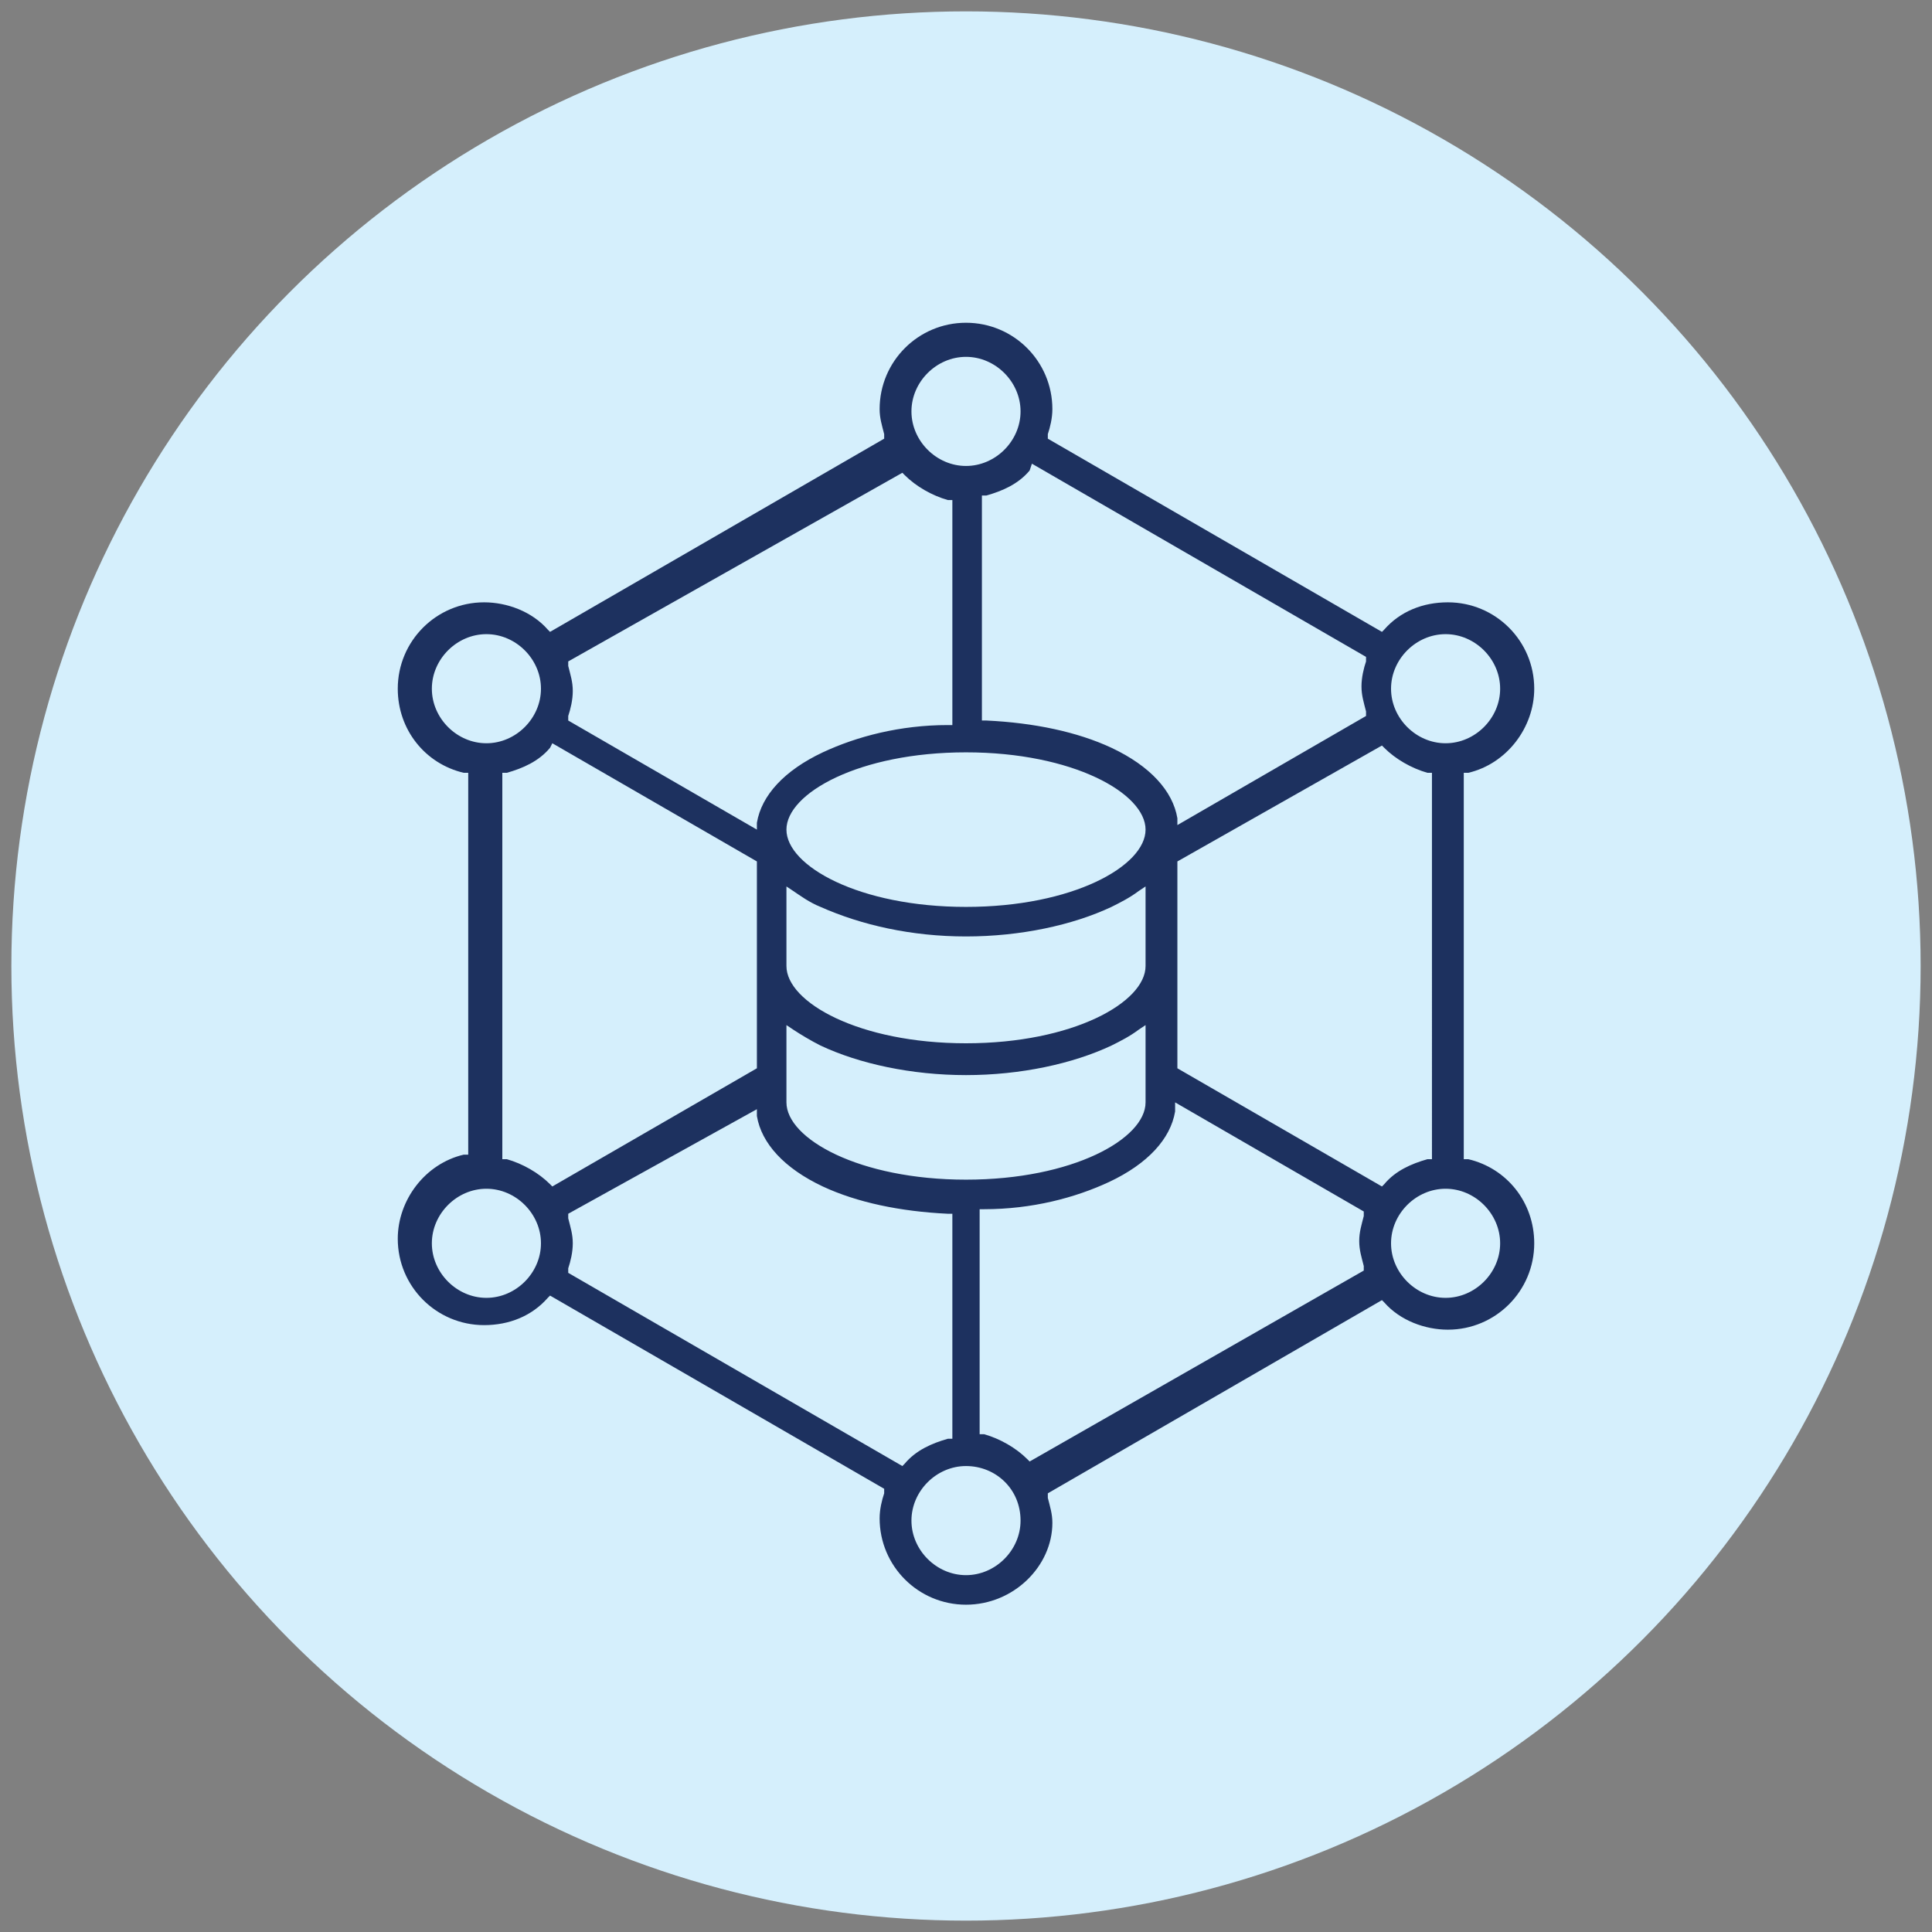
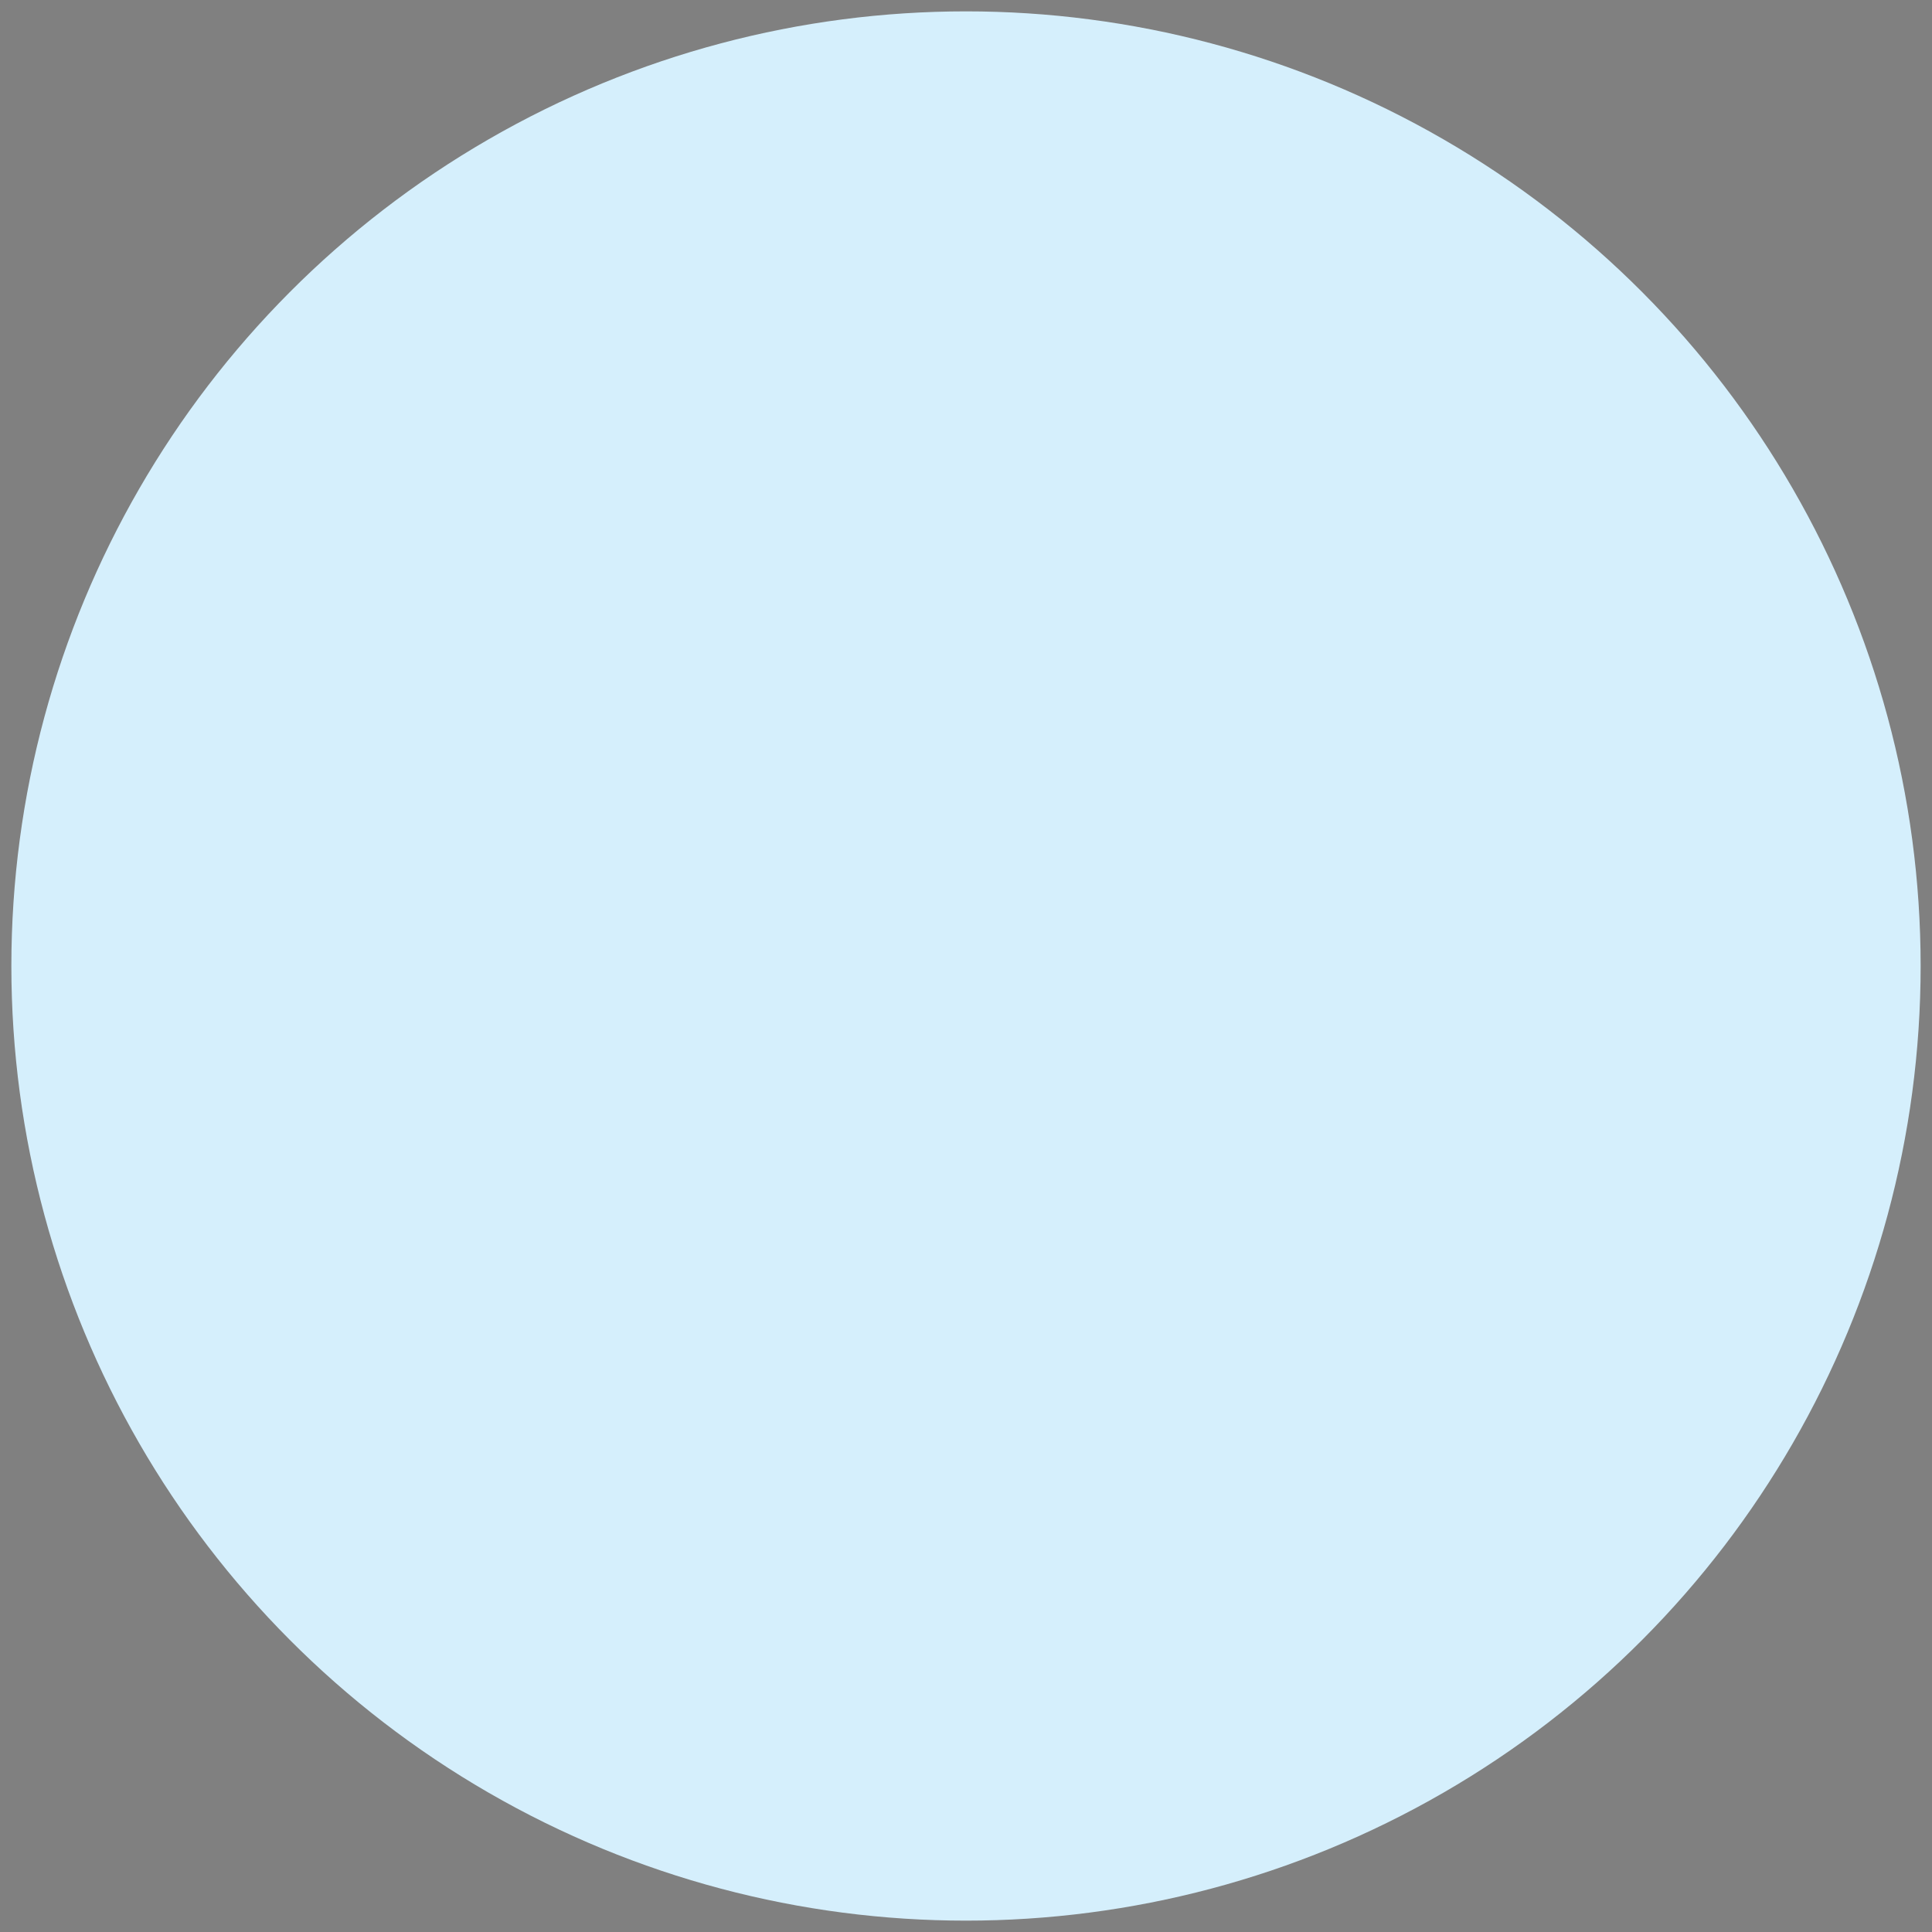
<svg xmlns="http://www.w3.org/2000/svg" version="1.0" id="Layer_1" x="0px" y="0px" width="85px" height="85px" viewBox="0 0 85 85" style="enable-background:new 0 0 85 85;" xml:space="preserve">
  <rect x="0" y="0" width="85" height="85" fill="#808080" stroke="none" />
  <style type="text/css">
	.st0{fill:#D5EFFC;}
	.st1{fill:#DAE8F6;}
	.st2{fill:#DDF1EF;}
	.st3{fill:#1D315F;}
	.st4{fill:#1D315F;stroke:#1D315F;stroke-width:0.2;stroke-miterlimit:10;}
	.st5{fill:#FFEFD7;}
	.st6{fill-rule:evenodd;clip-rule:evenodd;fill:#1D315F;}
</style>
  <circle class="st0" cx="42.5" cy="42.5" r="42" />
-   <path class="st3" d="M42.5,70.6c-2.1,0-3.8-1.7-3.8-3.8c0-0.4,0.1-0.8,0.2-1.1l0-0.2l-14.7-8.5l-0.1,0.1c-0.7,0.8-1.7,1.2-2.8,1.2  c-2.1,0-3.8-1.7-3.8-3.8c0-1.7,1.2-3.3,2.9-3.7l0.2,0V34l-0.2,0c-1.7-0.4-2.9-1.9-2.9-3.7c0-2.1,1.7-3.8,3.8-3.8  c1,0,2.1,0.4,2.8,1.2l0.1,0.1l14.7-8.5l0-0.2c-0.1-0.4-0.2-0.7-0.2-1.1c0-2.1,1.7-3.8,3.8-3.8c2.1,0,3.8,1.7,3.8,3.8  c0,0.4-0.1,0.8-0.2,1.1l0,0.2l14.7,8.5l0.1-0.1c0.7-0.8,1.7-1.2,2.8-1.2c2.1,0,3.8,1.7,3.8,3.8c0,1.7-1.2,3.3-2.9,3.7l-0.2,0V51  l0.2,0c1.7,0.4,2.9,1.9,2.9,3.7c0,2.1-1.7,3.8-3.8,3.8c-1,0-2.1-0.4-2.8-1.2l-0.1-0.1l-14.7,8.5l0,0.2c0.1,0.4,0.2,0.7,0.2,1.1  C46.3,68.9,44.6,70.6,42.5,70.6z M42.5,64.5c-1.3,0-2.4,1.1-2.4,2.4c0,1.3,1.1,2.4,2.4,2.4c1.3,0,2.4-1.1,2.4-2.4  C44.9,65.5,43.8,64.5,42.5,64.5z M51.7,48.9c-0.2,1.2-1.2,2.3-2.9,3.1c-1.5,0.7-3.4,1.2-5.5,1.2l-0.2,0v9.9l0.2,0  c0.7,0.2,1.4,0.6,1.9,1.1l0.1,0.1L60,55.9l0-0.2c-0.1-0.4-0.2-0.7-0.2-1.1c0-0.4,0.1-0.7,0.2-1.1l0-0.2l-8.3-4.8L51.7,48.9z   M25,53.4l0,0.2c0.1,0.4,0.2,0.7,0.2,1.1c0,0.4-0.1,0.8-0.2,1.1l0,0.2l14.7,8.5l0.1-0.1c0.5-0.6,1.2-0.9,1.9-1.1l0.2,0v-9.9l-0.2,0  c-2.1-0.1-4-0.5-5.5-1.2c-1.7-0.8-2.7-1.9-2.9-3.1l0-0.3L25,53.4z M63.6,52.3c-1.3,0-2.4,1.1-2.4,2.4c0,1.3,1.1,2.4,2.4,2.4  S66,56,66,54.7C66,53.4,64.9,52.3,63.6,52.3z M21.4,52.3c-1.3,0-2.4,1.1-2.4,2.4c0,1.3,1.1,2.4,2.4,2.4c1.3,0,2.4-1.1,2.4-2.4  C23.8,53.4,22.7,52.3,21.4,52.3z M51.8,37.9v9.1l9,5.2l0.1-0.1c0.5-0.6,1.2-0.9,1.9-1.1l0.2,0V34l-0.2,0c-0.7-0.2-1.4-0.6-1.9-1.1  l-0.1-0.1L51.8,37.9z M24.2,32.9c-0.5,0.6-1.2,0.9-1.9,1.1l-0.2,0V51l0.2,0c0.7,0.2,1.4,0.6,1.9,1.1l0.1,0.1l9-5.2v-9.1l-9-5.2  L24.2,32.9z M34.6,48.5c0,1.6,3.2,3.4,7.9,3.4c4.7,0,7.9-1.8,7.9-3.4v-3.4l-0.3,0.2c-0.4,0.3-0.8,0.5-1.2,0.7  c-1.7,0.8-4,1.3-6.4,1.3c-2.4,0-4.7-0.5-6.4-1.3c-0.4-0.2-0.9-0.5-1.2-0.7l-0.3-0.2V48.5z M34.6,42.5c0,1.6,3.2,3.4,7.9,3.4  c4.7,0,7.9-1.8,7.9-3.4V39l-0.3,0.2c-0.4,0.3-0.8,0.5-1.2,0.7c-1.7,0.8-4,1.3-6.4,1.3c-2.4,0-4.6-0.5-6.4-1.3  c-0.5-0.2-0.9-0.5-1.2-0.7L34.6,39V42.5z M42.5,33.1c-4.7,0-7.9,1.8-7.9,3.4c0,1.6,3.2,3.4,7.9,3.4c4.7,0,7.9-1.8,7.9-3.4  C50.4,34.9,47.2,33.1,42.5,33.1z M45.3,20.7c-0.5,0.6-1.2,0.9-1.9,1.1l-0.2,0v9.9l0.2,0c2.1,0.1,4,0.5,5.5,1.2  c1.7,0.8,2.7,1.9,2.9,3.1l0,0.3l8.3-4.8l0-0.2c-0.1-0.4-0.2-0.7-0.2-1.1c0-0.4,0.1-0.8,0.2-1.1l0-0.2l-14.7-8.5L45.3,20.7z M25,29.1  l0,0.2c0.1,0.4,0.2,0.7,0.2,1.1c0,0.4-0.1,0.8-0.2,1.1l0,0.2l8.3,4.8l0-0.3c0.2-1.2,1.2-2.3,2.9-3.1c1.5-0.7,3.4-1.2,5.5-1.2l0.2,0  v-9.9l-0.2,0c-0.7-0.2-1.4-0.6-1.9-1.1l-0.1-0.1L25,29.1z M63.6,27.9c-1.3,0-2.4,1.1-2.4,2.4c0,1.3,1.1,2.4,2.4,2.4s2.4-1.1,2.4-2.4  C66,29,64.9,27.9,63.6,27.9z M21.4,27.9c-1.3,0-2.4,1.1-2.4,2.4c0,1.3,1.1,2.4,2.4,2.4c1.3,0,2.4-1.1,2.4-2.4  C23.8,29,22.7,27.9,21.4,27.9z M42.5,15.7c-1.3,0-2.4,1.1-2.4,2.4c0,1.3,1.1,2.4,2.4,2.4c1.3,0,2.4-1.1,2.4-2.4  C44.9,16.8,43.8,15.7,42.5,15.7z" />
</svg>